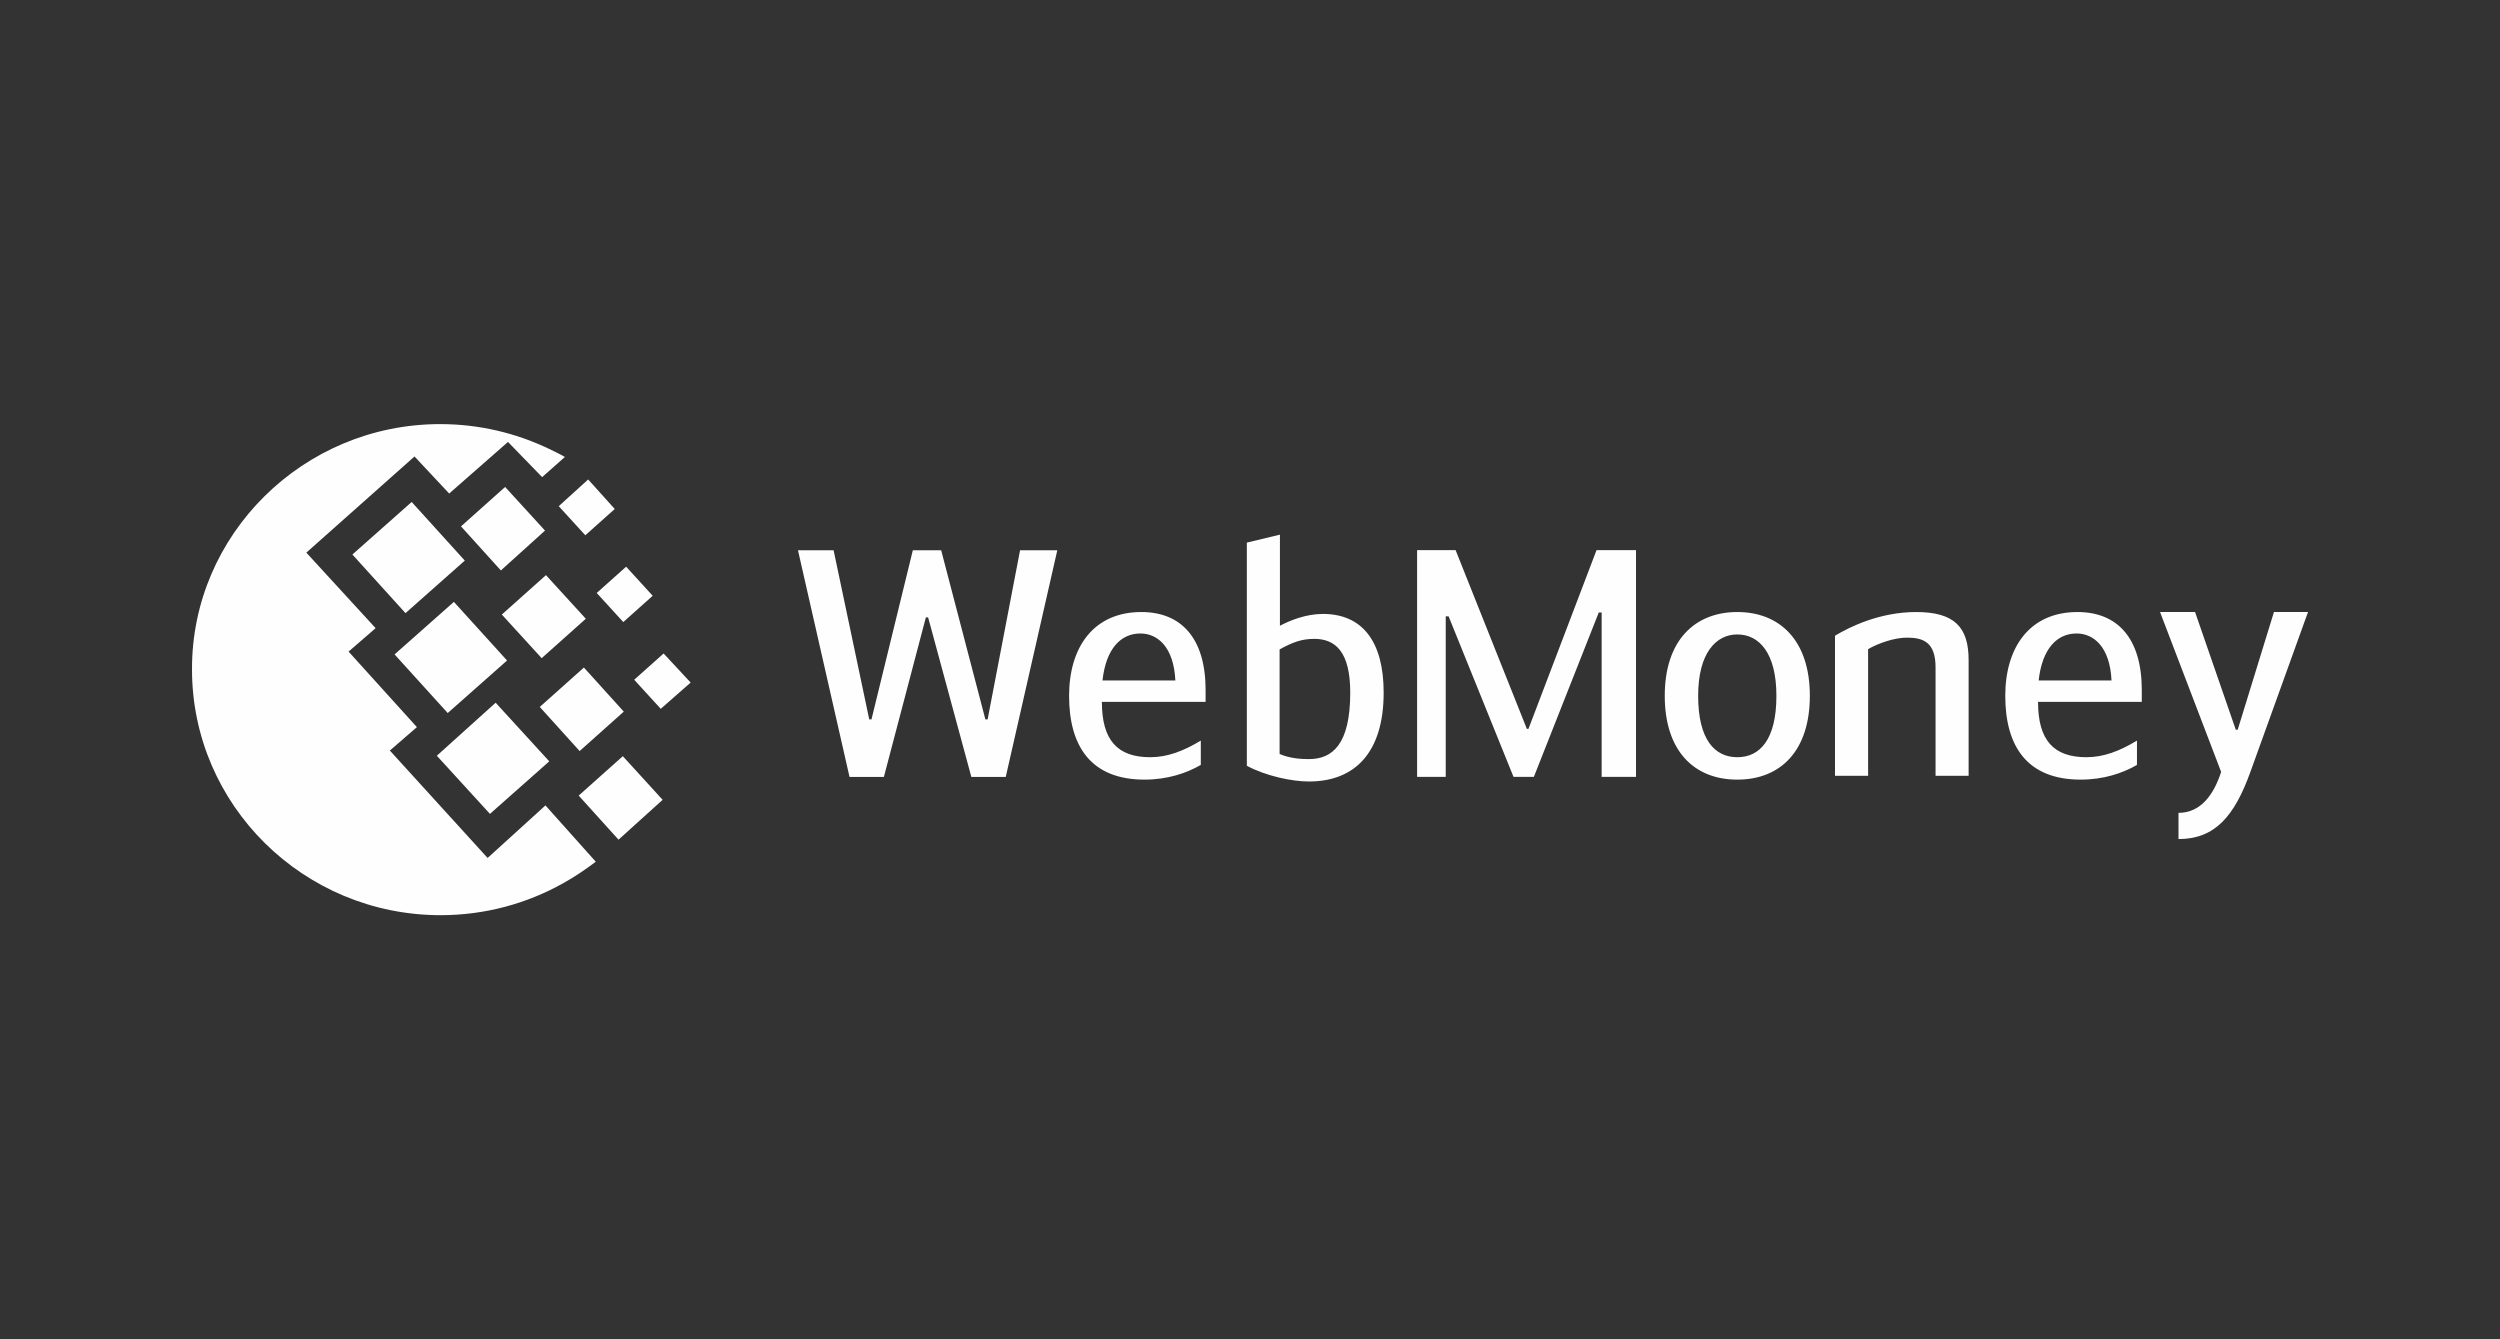
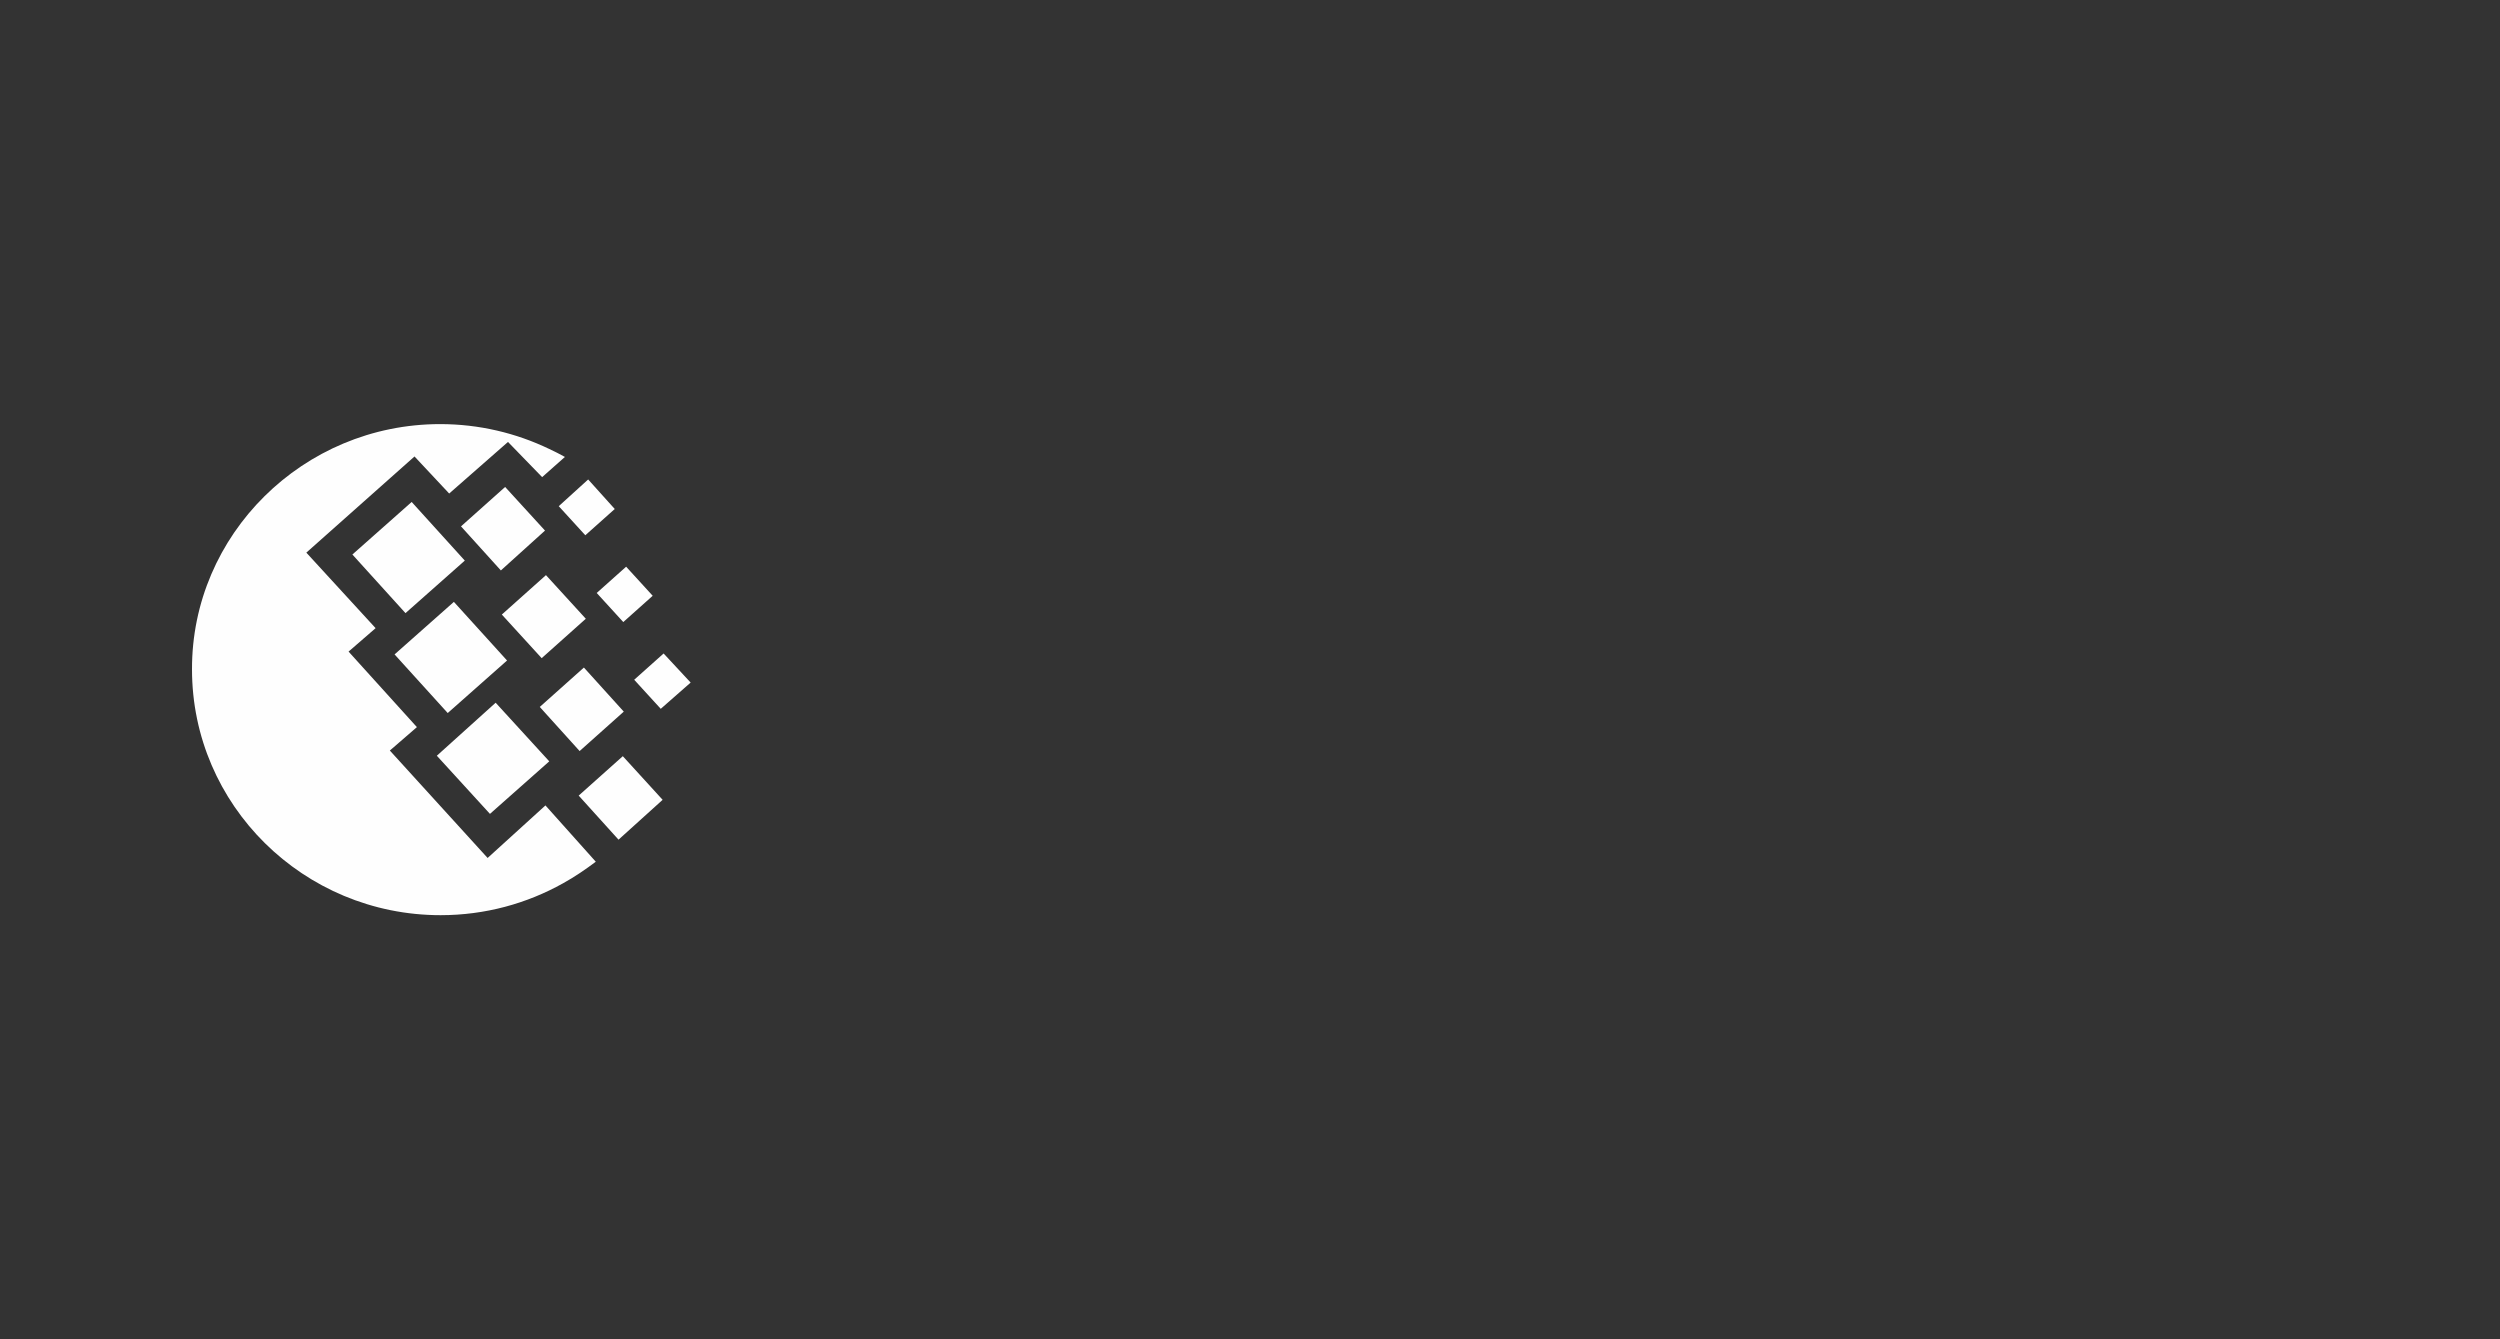
<svg xmlns="http://www.w3.org/2000/svg" width="112" height="60" viewBox="0 0 112 60" fill="none">
  <rect x="0" y="0" width="112" height="60" fill="#333333" stroke="none" />
-   <path fill-rule="evenodd" clip-rule="evenodd" d="M57.326 33.778C57.783 33.978 58.282 34.008 58.639 34.008C59.693 34.008 60.491 33.348 60.491 31.028C60.491 29.209 59.835 28.621 58.88 28.621C58.31 28.621 57.897 28.779 57.326 29.094V33.778ZM57.341 28.034C57.768 27.806 58.495 27.504 59.265 27.504C61.033 27.504 61.988 28.736 61.988 31.028C61.988 33.707 60.705 35.011 58.639 35.011C57.883 35.011 56.714 34.767 55.858 34.307V24.309L57.341 23.952V28.034ZM41.479 27.659H41.58L43.517 34.808H45.057L47.367 24.651H45.699L44.245 32.23H44.145L42.164 24.651H40.895L39.042 32.23H38.942L37.345 24.651H35.749L38.059 34.808H39.597L41.479 27.659ZM52.656 30.485H49.392C49.548 29.053 50.219 28.38 51.089 28.38C51.858 28.38 52.585 28.981 52.656 30.485ZM53.796 34.268V33.179C53.013 33.651 52.3 33.923 51.531 33.923C50.062 33.923 49.364 33.164 49.364 31.445H54.011V30.915C54.011 28.581 52.913 27.419 51.131 27.419C48.993 27.419 47.895 28.995 47.895 31.174C47.895 33.437 48.879 34.927 51.273 34.927C52.3 34.927 53.155 34.64 53.796 34.268ZM68.475 32.653H68.403L65.211 24.645H63.486V34.803H64.769V27.611H64.897L67.805 34.803H68.717L71.625 27.439H71.754V34.803H73.293V24.645H71.525L68.475 32.653ZM79.583 31.173C79.583 29.239 78.8 28.423 77.831 28.423C76.89 28.423 76.077 29.239 76.077 31.173C76.077 33.136 76.819 33.923 77.831 33.923C78.842 33.923 79.583 33.136 79.583 31.173ZM74.581 31.173C74.581 28.665 75.95 27.419 77.831 27.419C79.713 27.419 81.081 28.665 81.081 31.173C81.081 33.622 79.784 34.927 77.831 34.927C75.878 34.927 74.581 33.622 74.581 31.173ZM82.208 28.48C82.85 28.093 84.204 27.419 85.843 27.419C87.554 27.419 88.194 28.093 88.194 29.568V34.755H86.713V29.898C86.713 28.767 86.158 28.566 85.43 28.566C84.86 28.566 84.132 28.824 83.691 29.082V34.755H82.208V28.48ZM94.596 30.485H91.332C91.49 29.053 92.159 28.38 93.028 28.38C93.798 28.38 94.526 28.981 94.596 30.485ZM95.736 34.268V33.179C94.954 33.651 94.24 33.923 93.471 33.923C92.003 33.923 91.304 33.164 91.304 31.445H95.952V30.915C95.952 28.581 94.854 27.419 93.071 27.419C90.933 27.419 89.836 28.995 89.836 31.174C89.836 33.437 90.82 34.927 93.213 34.927C94.24 34.927 95.095 34.64 95.736 34.268ZM103.399 27.419H101.873L100.249 32.691H100.163L98.339 27.419H96.77L99.507 34.581C99.165 35.642 98.567 36.416 97.597 36.416V37.59C99.236 37.59 100.105 36.558 100.818 34.581L103.399 27.419Z" fill="#FEFEFE" />
  <path d="M19.718 19C21.461 19 23.119 19.399 24.607 20.114C24.841 20.219 25.076 20.345 25.308 20.471L24.288 21.375L22.758 19.799L20.123 22.11L18.57 20.45L13.724 24.758L16.827 28.141L15.616 29.191L18.677 32.575L17.465 33.624L21.845 38.437L24.436 36.083L26.691 38.605C26.244 38.942 25.755 39.279 25.224 39.572C23.608 40.476 21.738 41 19.74 41C13.596 41 8.602 36.063 8.602 29.991C8.58 23.959 13.575 19 19.718 19ZM17.677 29.318L20.334 26.964L22.716 29.591L20.058 31.944L17.677 29.318ZM19.57 33.857L22.205 31.482L24.607 34.108L21.95 36.462L19.57 33.857ZM15.787 24.842L18.443 22.488L20.823 25.115L18.166 27.468L15.787 24.842ZM20.653 23.581L22.63 21.816L24.416 23.77L22.439 25.556L20.653 23.581ZM24.182 31.671L26.159 29.906L27.945 31.881L25.967 33.647L24.182 31.671ZM25.925 35.643L27.902 33.877L29.686 35.832L27.71 37.617L25.925 35.643ZM26.733 26.565L28.051 25.388L29.241 26.691L27.923 27.868L26.733 26.565ZM25.032 22.677L26.35 21.48L27.541 22.803L26.222 23.98L25.032 22.677ZM28.412 30.453L29.73 29.276L30.941 30.579L29.602 31.755L28.412 30.453ZM22.482 27.532L24.459 25.766L26.244 27.72L24.267 29.486L22.482 27.532Z" fill="#FEFEFE" />
</svg>